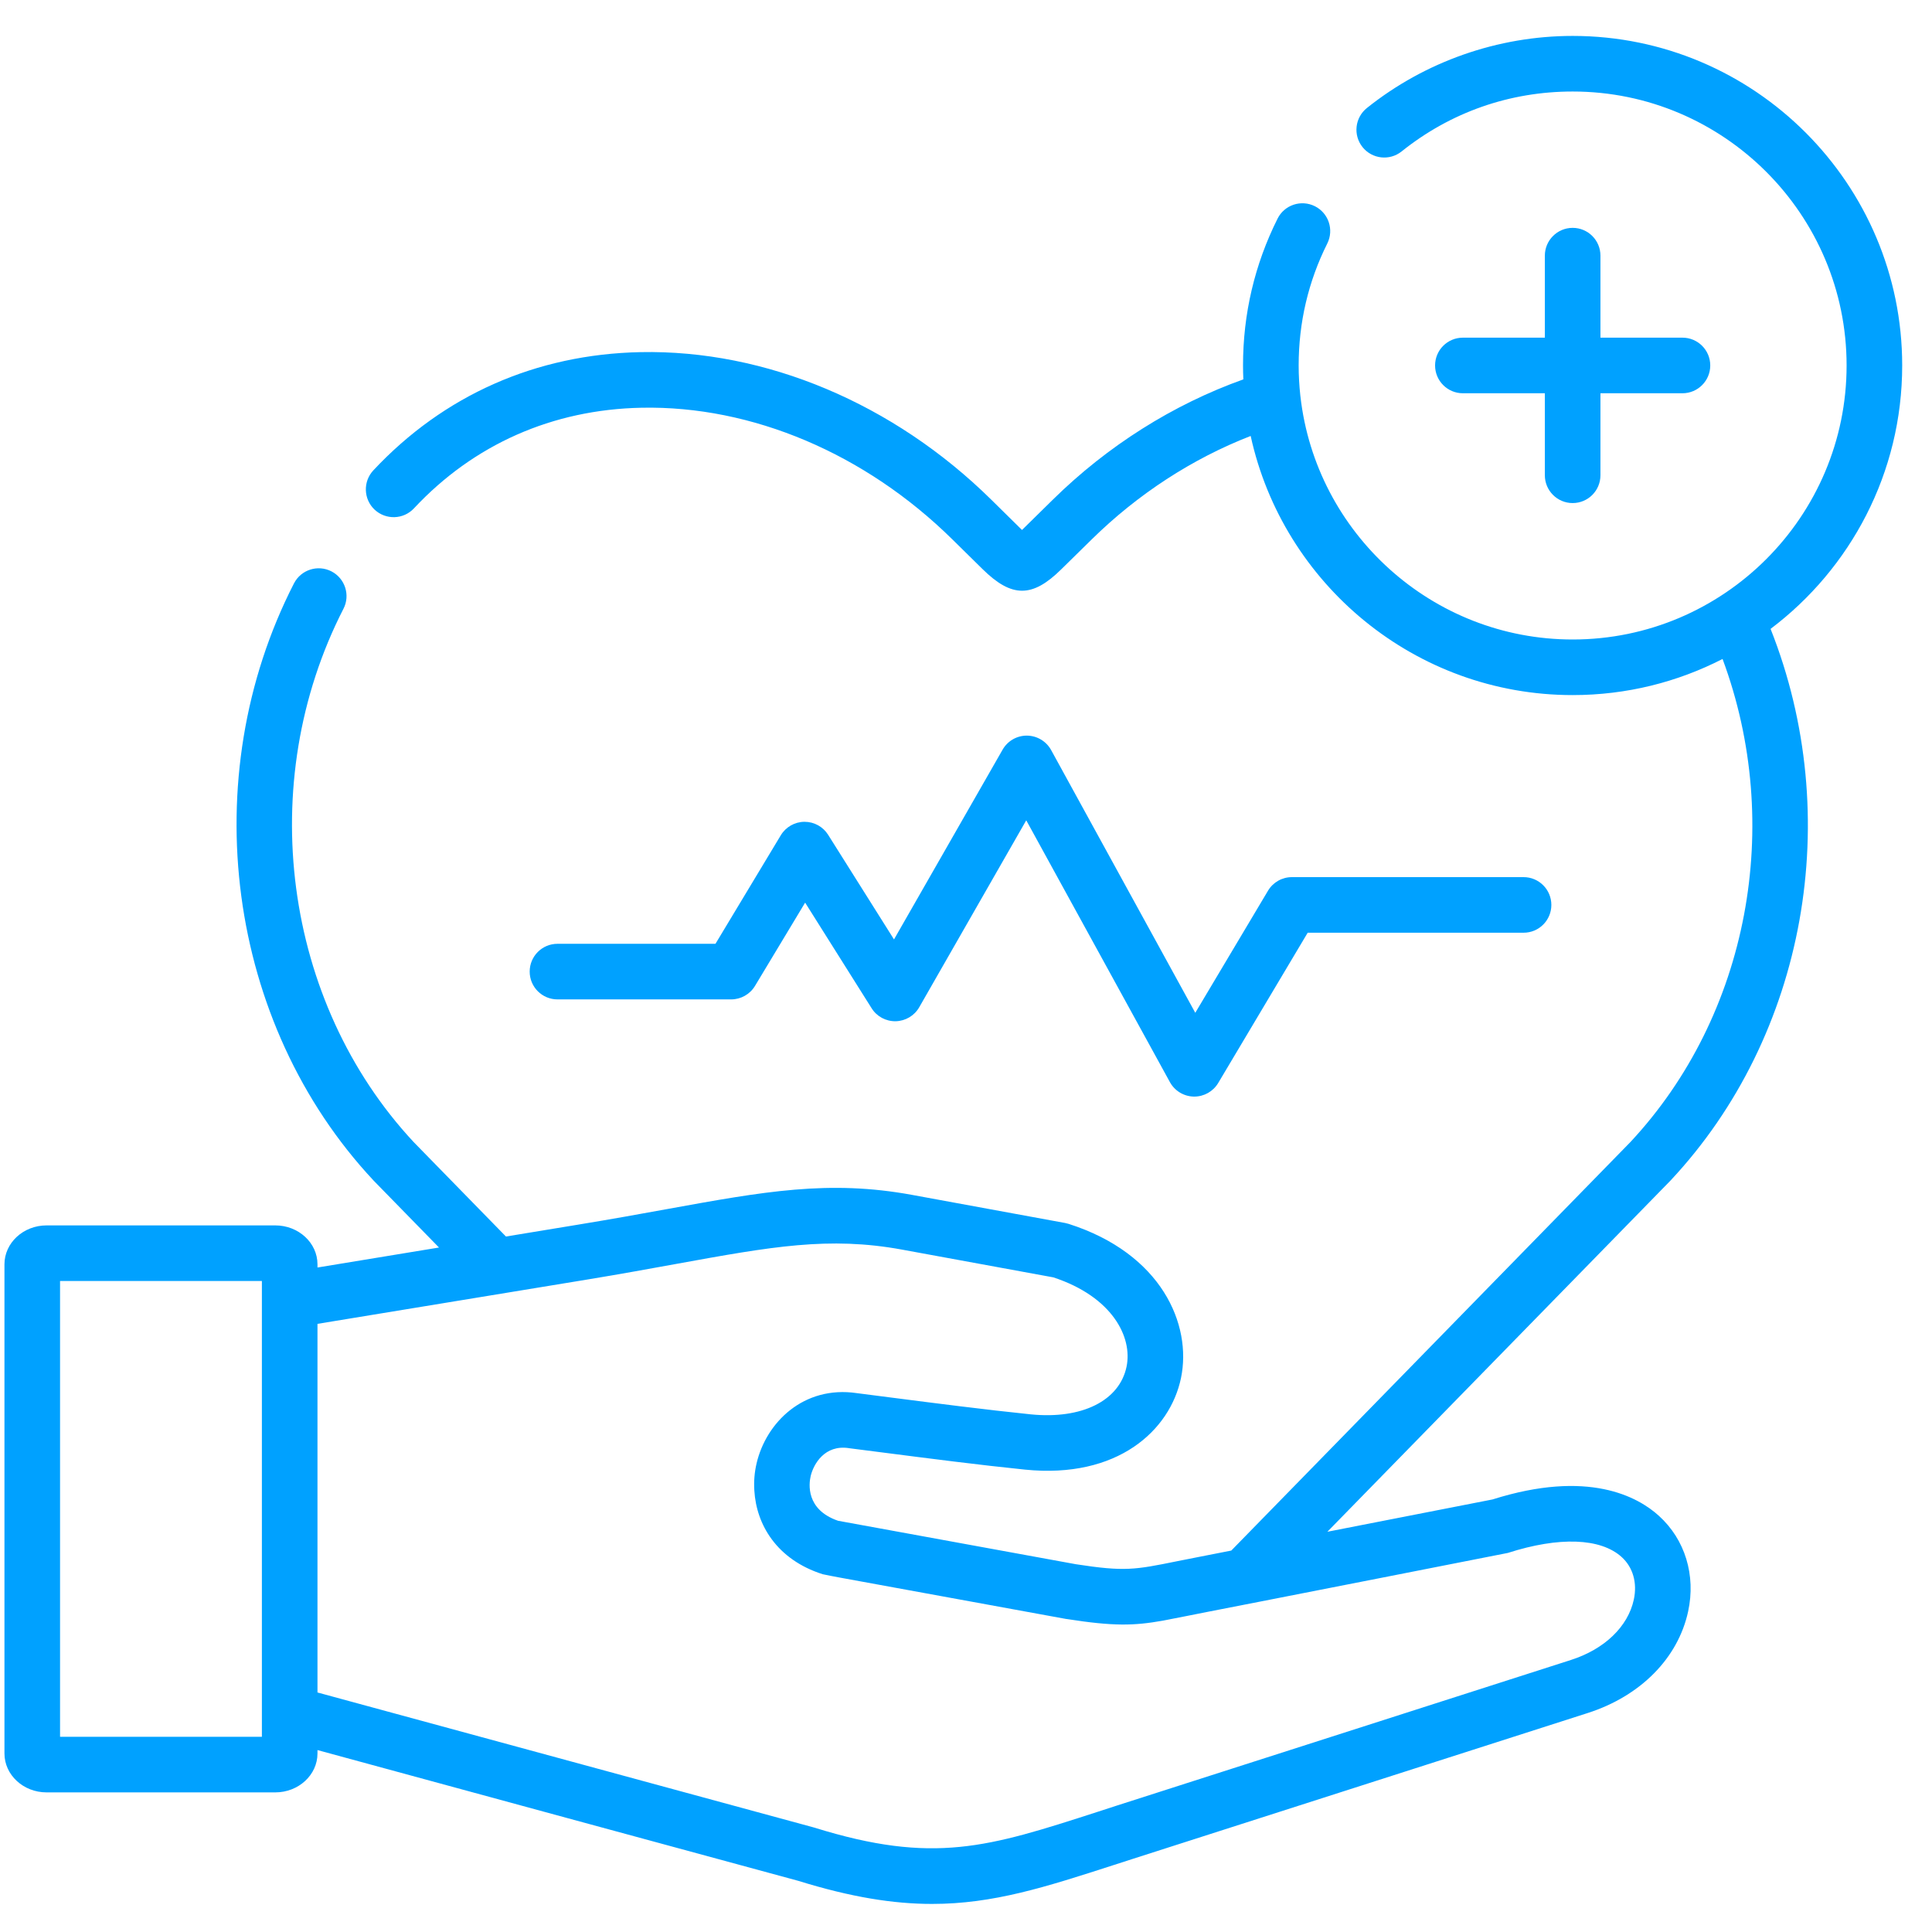
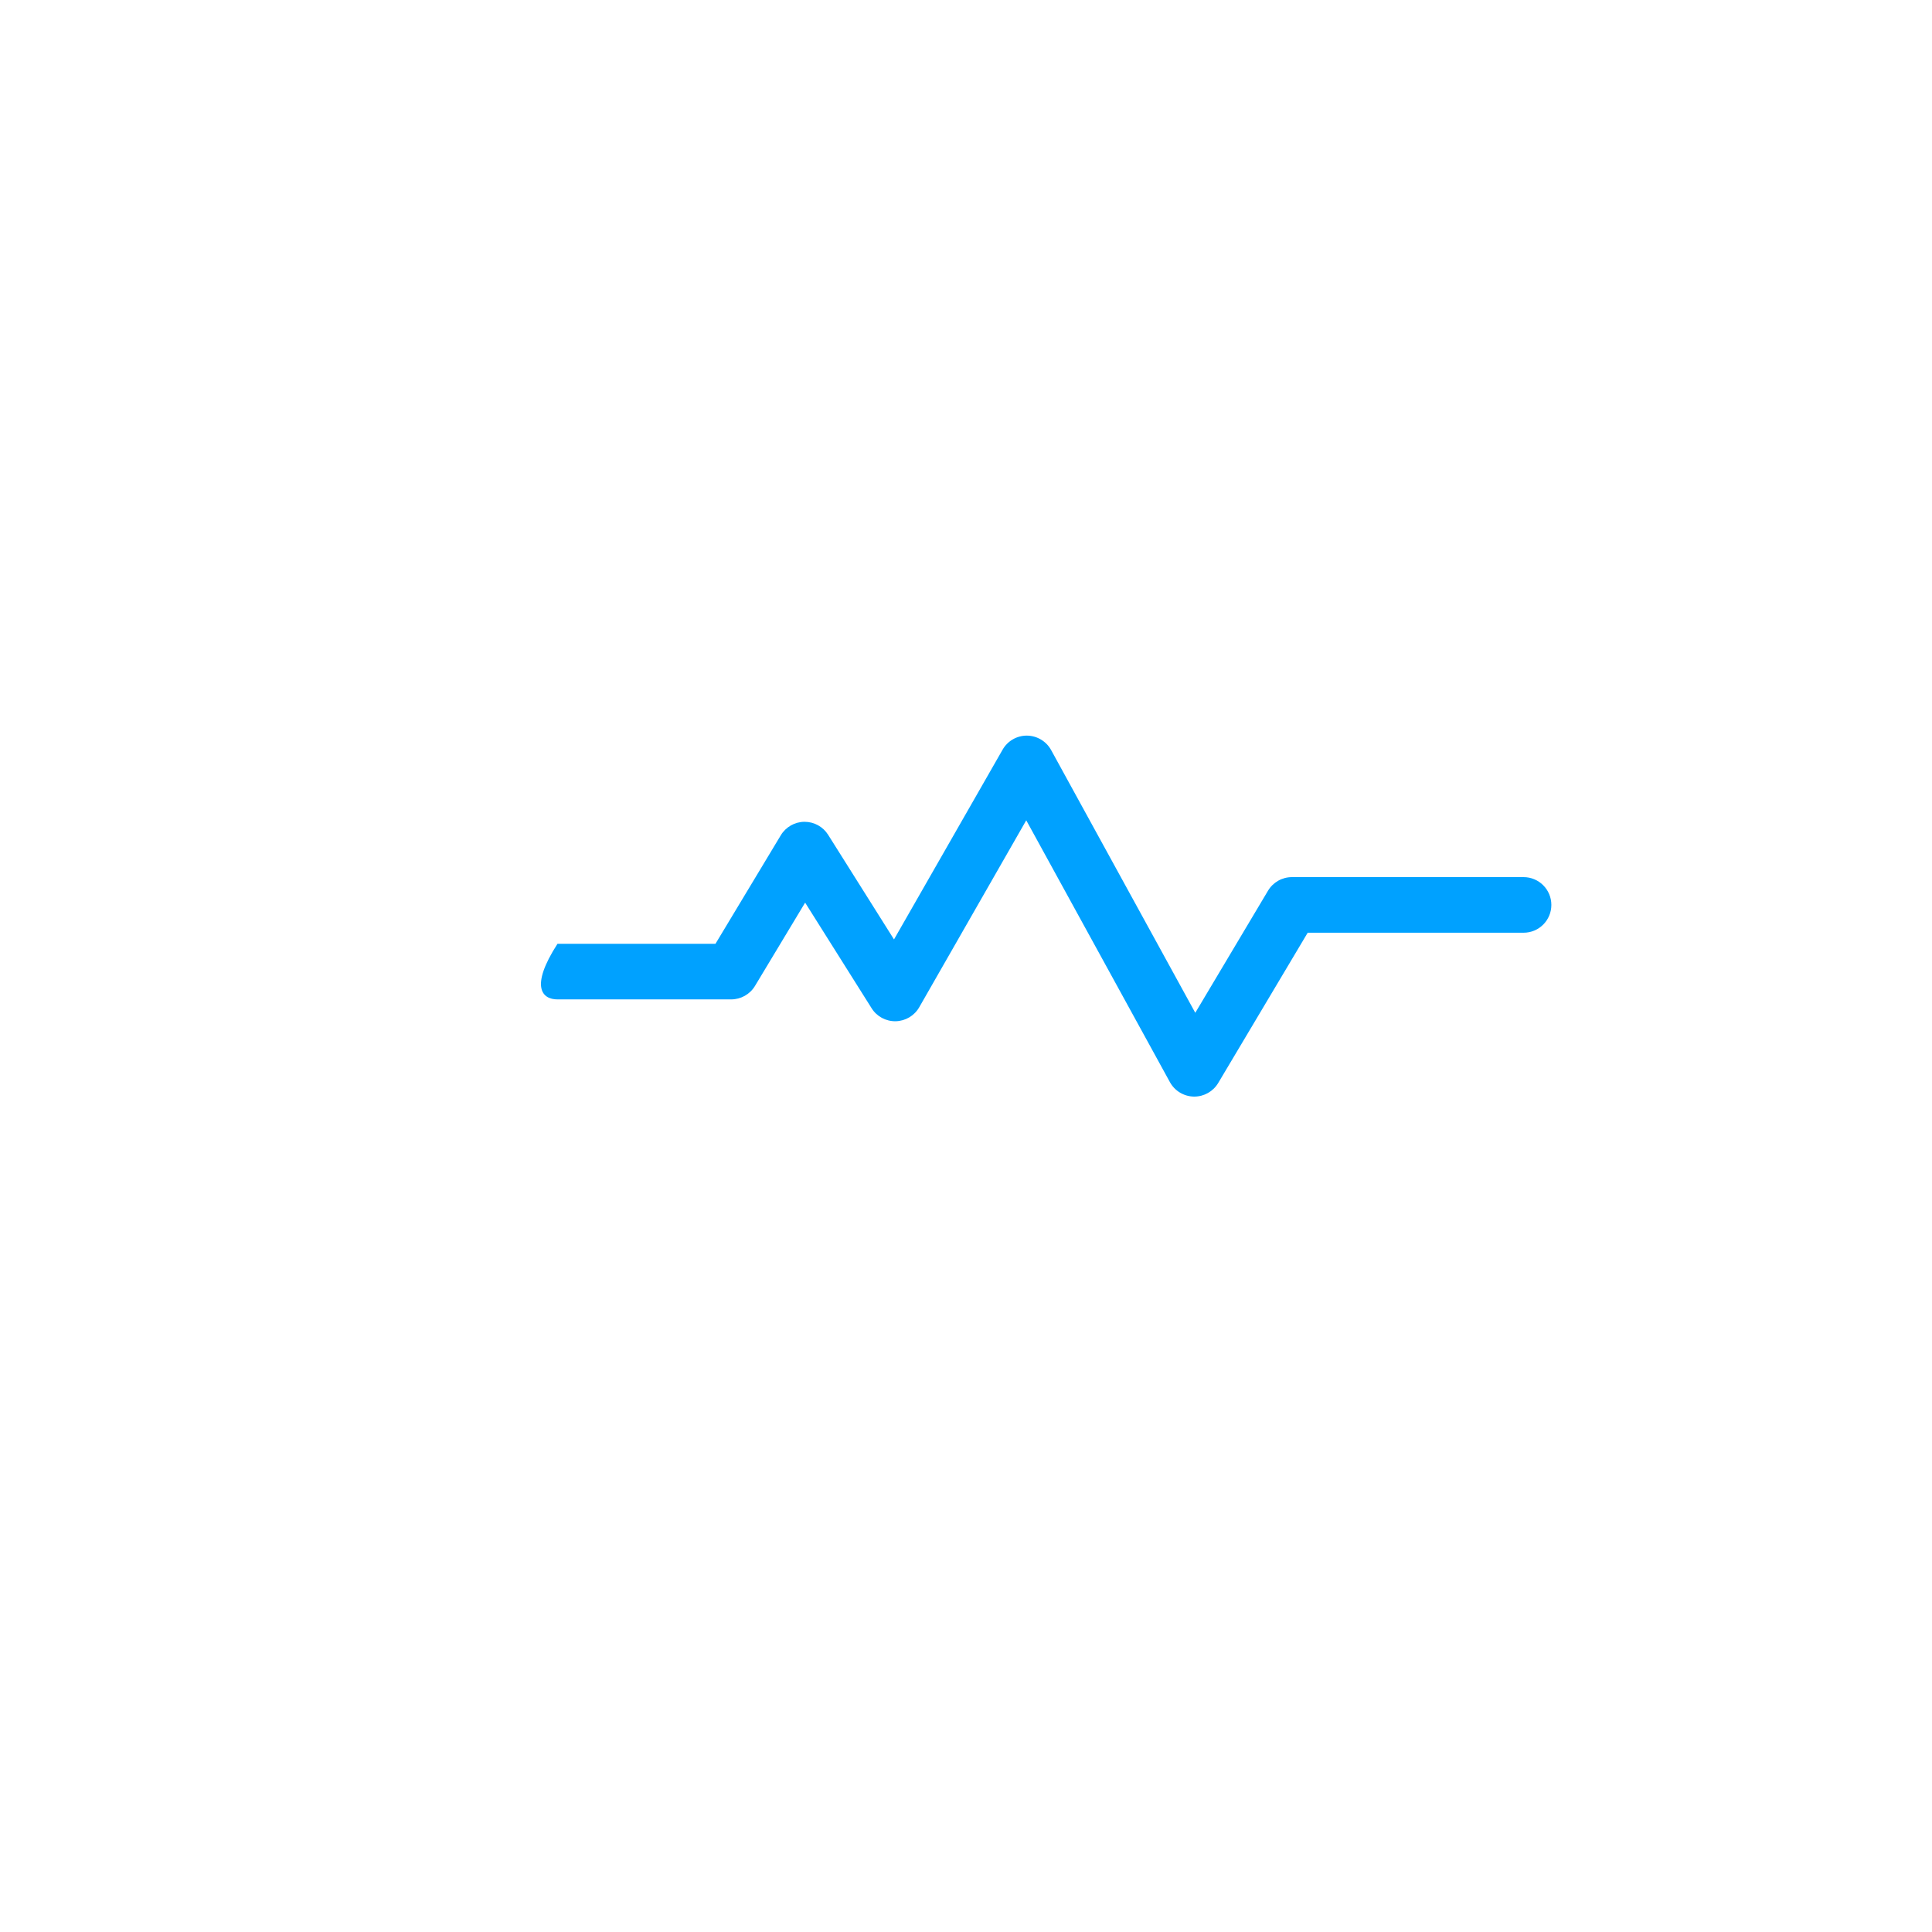
<svg xmlns="http://www.w3.org/2000/svg" width="49" height="49" viewBox="0 0 49 49" fill="none">
-   <path d="M18.544 25.347C18.791 25.347 19.021 25.217 19.148 25.006L20.42 22.893L22.106 25.571C22.237 25.781 22.468 25.905 22.717 25.901C22.965 25.895 23.191 25.761 23.314 25.546L26.028 20.805L29.672 27.446C29.794 27.668 30.025 27.807 30.278 27.812C30.282 27.812 30.286 27.812 30.29 27.812C30.538 27.812 30.769 27.681 30.896 27.468L33.166 23.656H38.642C39.031 23.656 39.346 23.34 39.346 22.951C39.346 22.562 39.031 22.246 38.642 22.246H32.766C32.517 22.246 32.287 22.377 32.16 22.59L30.315 25.687L26.659 19.023C26.536 18.8 26.302 18.66 26.047 18.657C26.045 18.657 26.043 18.657 26.041 18.657C25.788 18.657 25.554 18.793 25.429 19.012L22.674 23.826L21.003 21.172C20.874 20.967 20.649 20.843 20.407 20.843C20.404 20.843 20.402 20.843 20.4 20.843C20.155 20.845 19.929 20.975 19.803 21.184L18.146 23.937H14.139C13.749 23.937 13.434 24.253 13.434 24.642C13.434 25.031 13.749 25.347 14.139 25.347H18.544Z" fill="#00A1FF" />
-   <path d="M39.886 5.779C39.497 5.779 39.181 6.095 39.181 6.484V8.564H37.102C36.712 8.564 36.397 8.879 36.397 9.269C36.397 9.658 36.712 9.974 37.102 9.974H39.181V12.054C39.181 12.443 39.497 12.759 39.886 12.759C40.276 12.759 40.591 12.443 40.591 12.054V9.974H42.671C43.06 9.974 43.376 9.658 43.376 9.269C43.376 8.879 43.06 8.564 42.671 8.564H40.591V6.484C40.591 6.095 40.276 5.779 39.886 5.779Z" fill="#00A1FF" />
-   <path d="M42.374 29.935C45.809 26.263 46.794 20.71 44.906 15.95C46.932 14.423 48.244 11.996 48.244 9.269C48.244 4.66 44.495 0.911 39.887 0.911C37.994 0.911 36.14 1.561 34.667 2.74C34.363 2.984 34.314 3.427 34.557 3.731C34.801 4.035 35.244 4.084 35.548 3.841C36.79 2.846 38.29 2.321 39.887 2.321C43.717 2.321 46.834 5.438 46.834 9.269C46.834 13.101 43.717 16.219 39.887 16.219C36.32 16.219 33.373 13.518 32.982 10.054C32.981 10.046 32.98 10.038 32.979 10.03C32.952 9.78 32.937 9.526 32.937 9.269C32.937 8.181 33.181 7.14 33.663 6.176C33.837 5.827 33.696 5.404 33.348 5.23C32.999 5.056 32.576 5.197 32.402 5.545C31.821 6.707 31.526 7.96 31.526 9.269C31.526 9.387 31.529 9.505 31.534 9.622C29.754 10.258 28.092 11.305 26.7 12.675L25.921 13.441C25.917 13.437 25.914 13.434 25.91 13.431L25.144 12.676C22.665 10.232 19.42 8.866 16.24 8.931C13.594 8.986 11.252 10.023 9.469 11.929C9.203 12.214 9.218 12.661 9.502 12.927C9.787 13.192 10.233 13.178 10.499 12.893C12.016 11.27 14.011 10.387 16.269 10.341C19.07 10.284 21.944 11.502 24.154 13.68L24.921 14.435C25.292 14.8 25.607 14.982 25.922 14.982C26.235 14.982 26.546 14.803 26.909 14.446L27.689 13.68C28.86 12.529 30.241 11.632 31.72 11.057C32.541 14.811 35.891 17.629 39.886 17.629C41.255 17.629 42.547 17.299 43.688 16.713C45.25 20.916 44.353 25.75 41.35 28.966L31.228 39.326L30.391 39.49C30.188 39.529 30.008 39.565 29.845 39.598C28.782 39.813 28.528 39.864 27.285 39.672L21.254 38.57C20.433 38.286 20.515 37.631 20.561 37.435C20.634 37.129 20.918 36.636 21.528 36.728C21.533 36.729 21.539 36.73 21.545 36.731C21.816 36.766 22.108 36.803 22.412 36.842C23.555 36.989 24.848 37.156 25.997 37.273C28.347 37.511 29.676 36.278 29.953 34.949C30.234 33.594 29.462 31.793 27.102 31.04C27.074 31.031 27.045 31.024 27.015 31.018L23.131 30.305C21.024 29.919 19.384 30.217 16.903 30.668C16.247 30.788 15.502 30.922 14.673 31.058L12.832 31.361L12.265 30.781L10.493 28.967C7.182 25.416 6.447 19.855 8.711 15.44C8.889 15.094 8.751 14.669 8.406 14.491C8.059 14.313 7.634 14.45 7.456 14.796C4.925 19.734 5.753 25.959 9.469 29.935C9.472 29.939 9.476 29.943 9.479 29.946L11.134 31.64L8.052 32.147V32.066C8.052 31.522 7.572 31.079 6.982 31.079H1.181C0.592 31.079 0.113 31.522 0.113 32.066V44.472C0.113 45.016 0.592 45.459 1.181 45.459H6.982C7.572 45.459 8.052 45.016 8.052 44.472V44.386L14.393 46.112L20.245 47.702C21.581 48.117 22.658 48.288 23.64 48.288C25.195 48.288 26.516 47.861 28.261 47.297C28.416 47.247 28.574 47.196 28.738 47.143L40.272 43.445C41.608 43.016 42.56 42.053 42.815 40.87C43.014 39.952 42.737 39.046 42.075 38.446C41.54 37.959 40.28 37.262 37.852 38.03L33.665 38.849L42.364 29.946C42.368 29.943 42.371 29.939 42.374 29.935ZM1.523 44.049V32.489H6.642V32.974C6.642 32.975 6.642 32.977 6.642 32.978V43.463C6.642 43.464 6.642 43.465 6.642 43.466V44.049H1.523ZM38.242 39.386C39.543 38.968 40.595 39.006 41.129 39.49C41.417 39.751 41.529 40.146 41.437 40.571C41.289 41.256 40.692 41.829 39.841 42.101L28.306 45.8C28.142 45.853 27.982 45.905 27.826 45.956C25.067 46.847 23.682 47.295 20.652 46.352C20.644 46.349 20.636 46.348 20.627 46.345L8.052 42.925V33.576L14.901 32.451C15.742 32.313 16.493 32.175 17.156 32.055C19.567 31.617 21.023 31.353 22.877 31.693L26.715 32.397C28.212 32.889 28.728 33.913 28.572 34.662C28.392 35.528 27.437 36.002 26.14 35.871C25.01 35.755 23.726 35.59 22.593 35.444C22.29 35.404 22 35.367 21.73 35.333C20.382 35.134 19.431 36.077 19.189 37.113C19.137 37.334 19.116 37.569 19.132 37.806C19.183 38.664 19.696 39.553 20.865 39.926C20.894 39.935 21.283 40.008 21.283 40.008L27.041 41.061C27.047 41.062 27.053 41.063 27.06 41.063C28.248 41.249 28.762 41.233 29.491 41.104C29.682 41.07 30.46 40.912 30.66 40.874L31.93 40.626C31.93 40.626 38.216 39.394 38.242 39.386Z" fill="#00A1FF" />
+   <path d="M18.544 25.347C18.791 25.347 19.021 25.217 19.148 25.006L20.42 22.893L22.106 25.571C22.237 25.781 22.468 25.905 22.717 25.901C22.965 25.895 23.191 25.761 23.314 25.546L26.028 20.805L29.672 27.446C29.794 27.668 30.025 27.807 30.278 27.812C30.282 27.812 30.286 27.812 30.29 27.812C30.538 27.812 30.769 27.681 30.896 27.468L33.166 23.656H38.642C39.031 23.656 39.346 23.34 39.346 22.951C39.346 22.562 39.031 22.246 38.642 22.246H32.766C32.517 22.246 32.287 22.377 32.16 22.59L30.315 25.687L26.659 19.023C26.536 18.8 26.302 18.66 26.047 18.657C26.045 18.657 26.043 18.657 26.041 18.657C25.788 18.657 25.554 18.793 25.429 19.012L22.674 23.826L21.003 21.172C20.874 20.967 20.649 20.843 20.407 20.843C20.404 20.843 20.402 20.843 20.4 20.843C20.155 20.845 19.929 20.975 19.803 21.184L18.146 23.937H14.139C13.434 25.031 13.749 25.347 14.139 25.347H18.544Z" fill="#00A1FF" />
</svg>